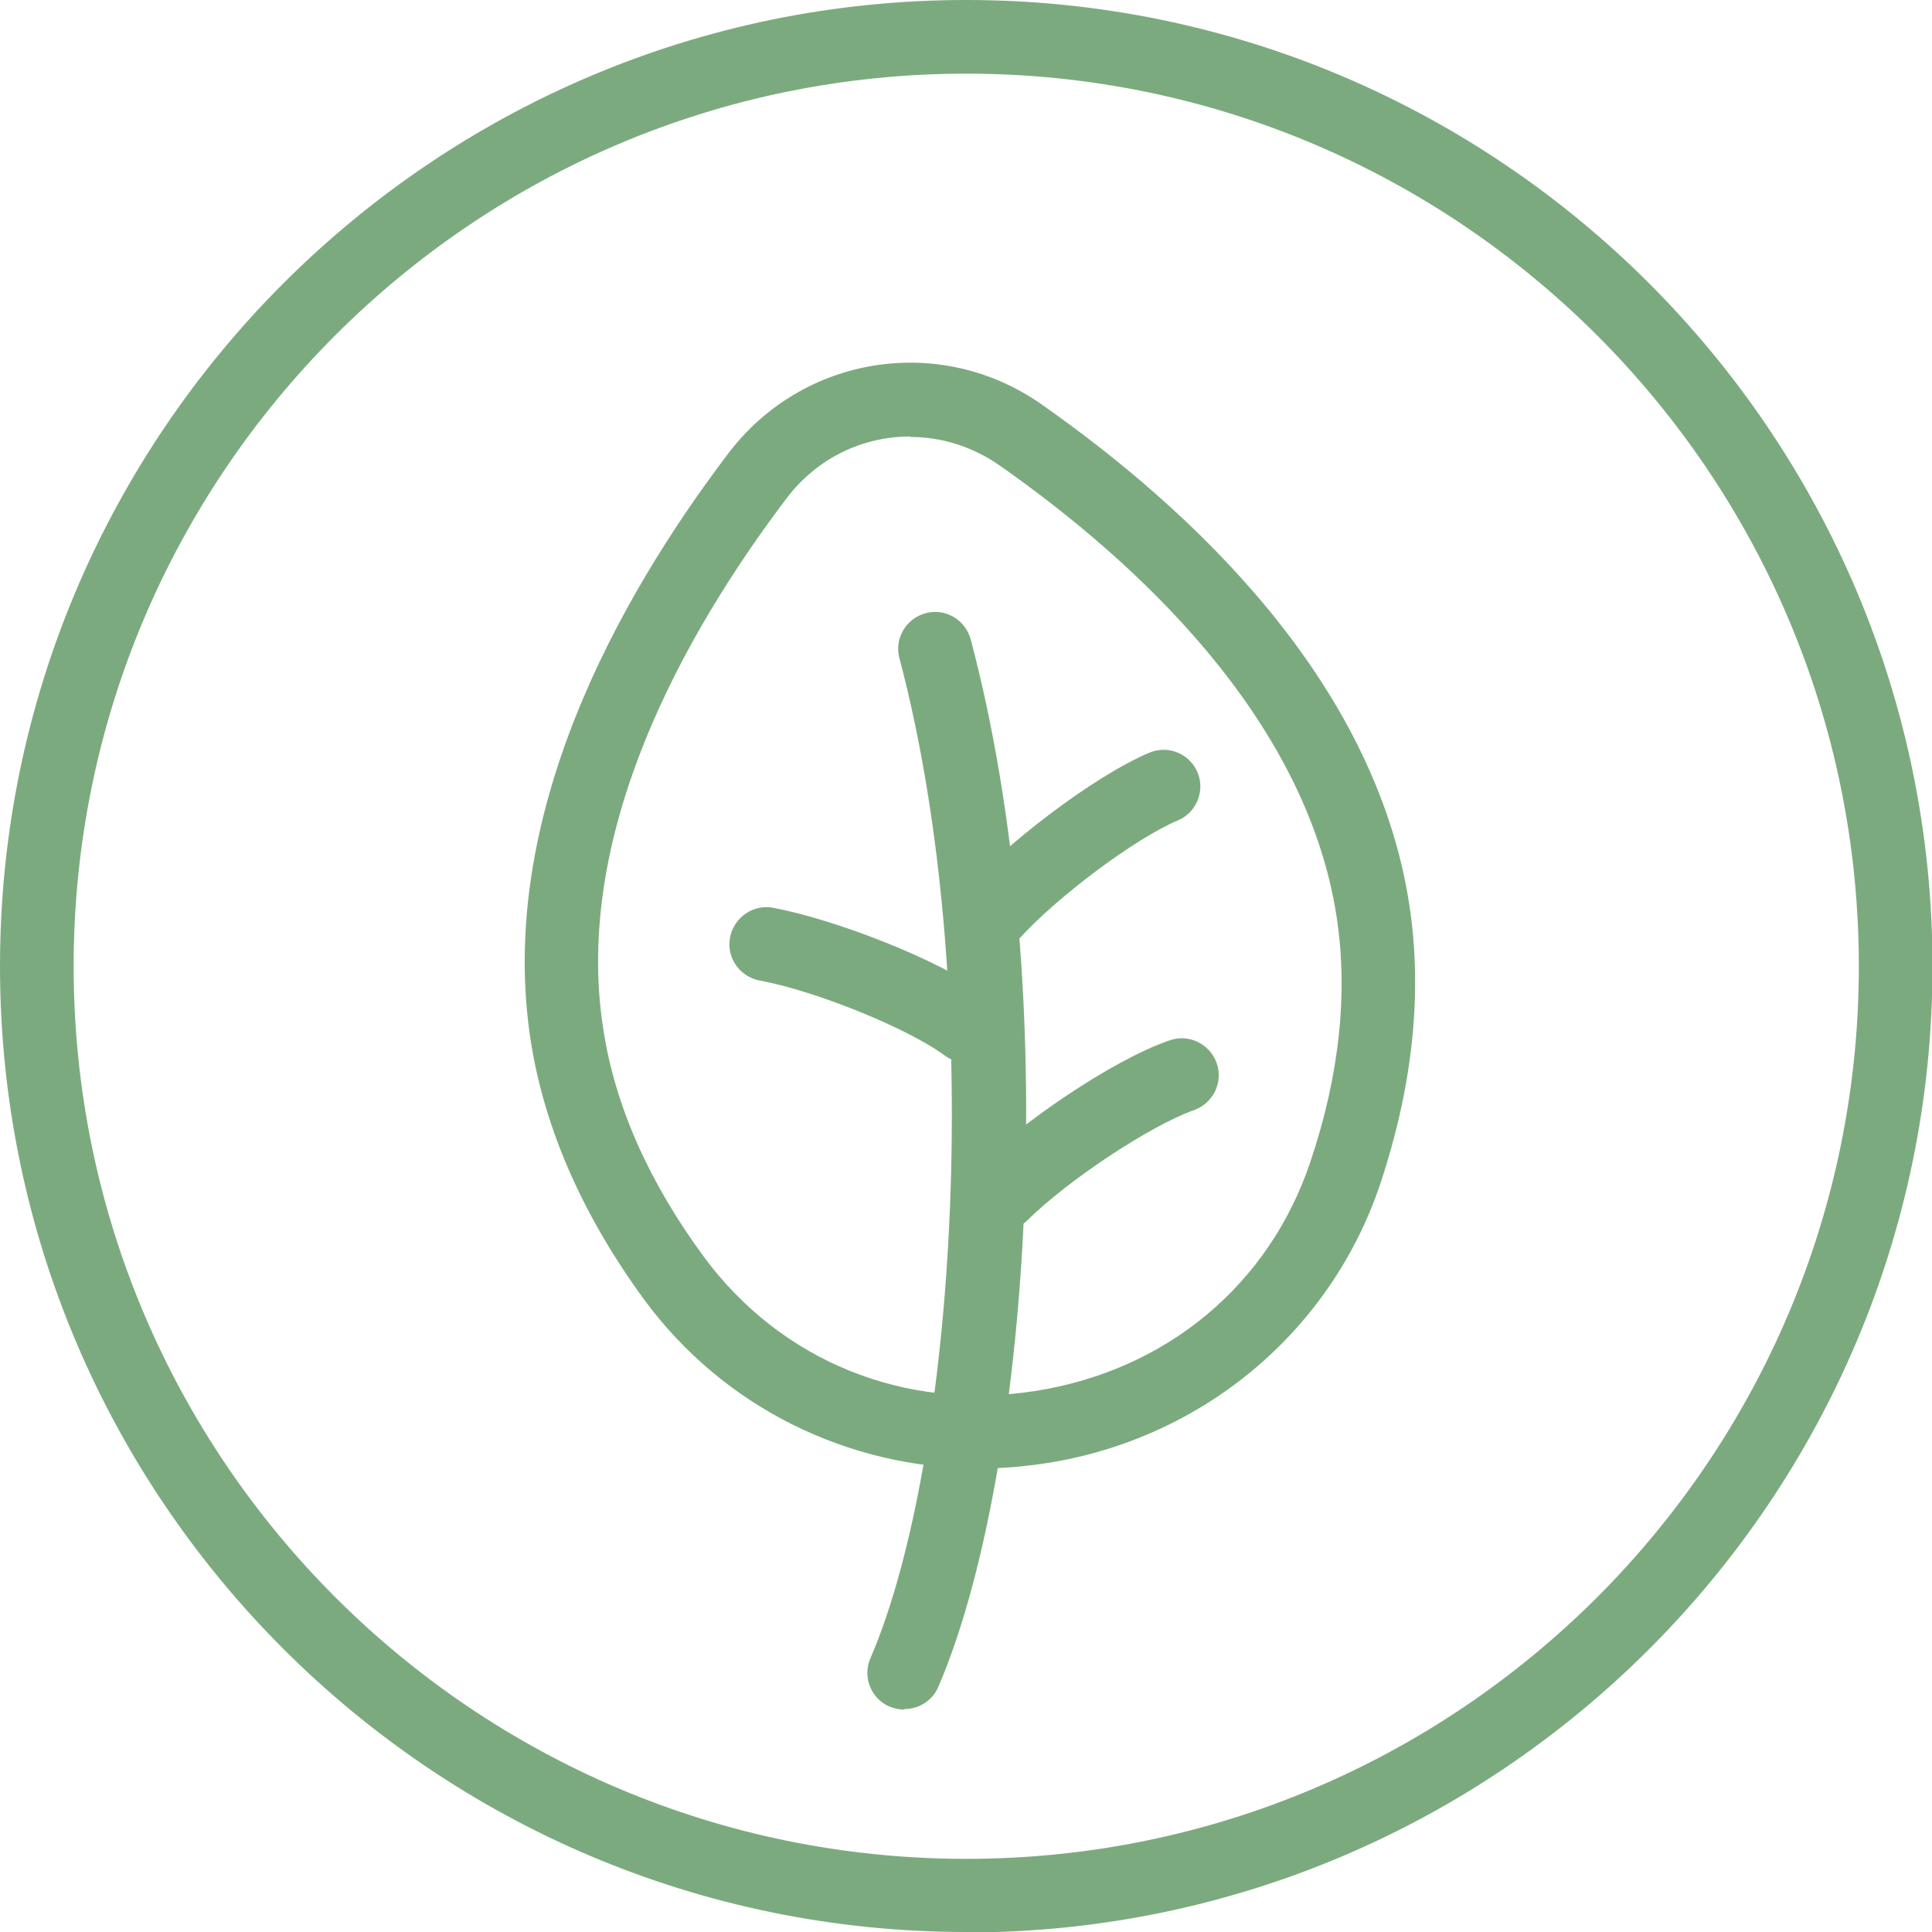
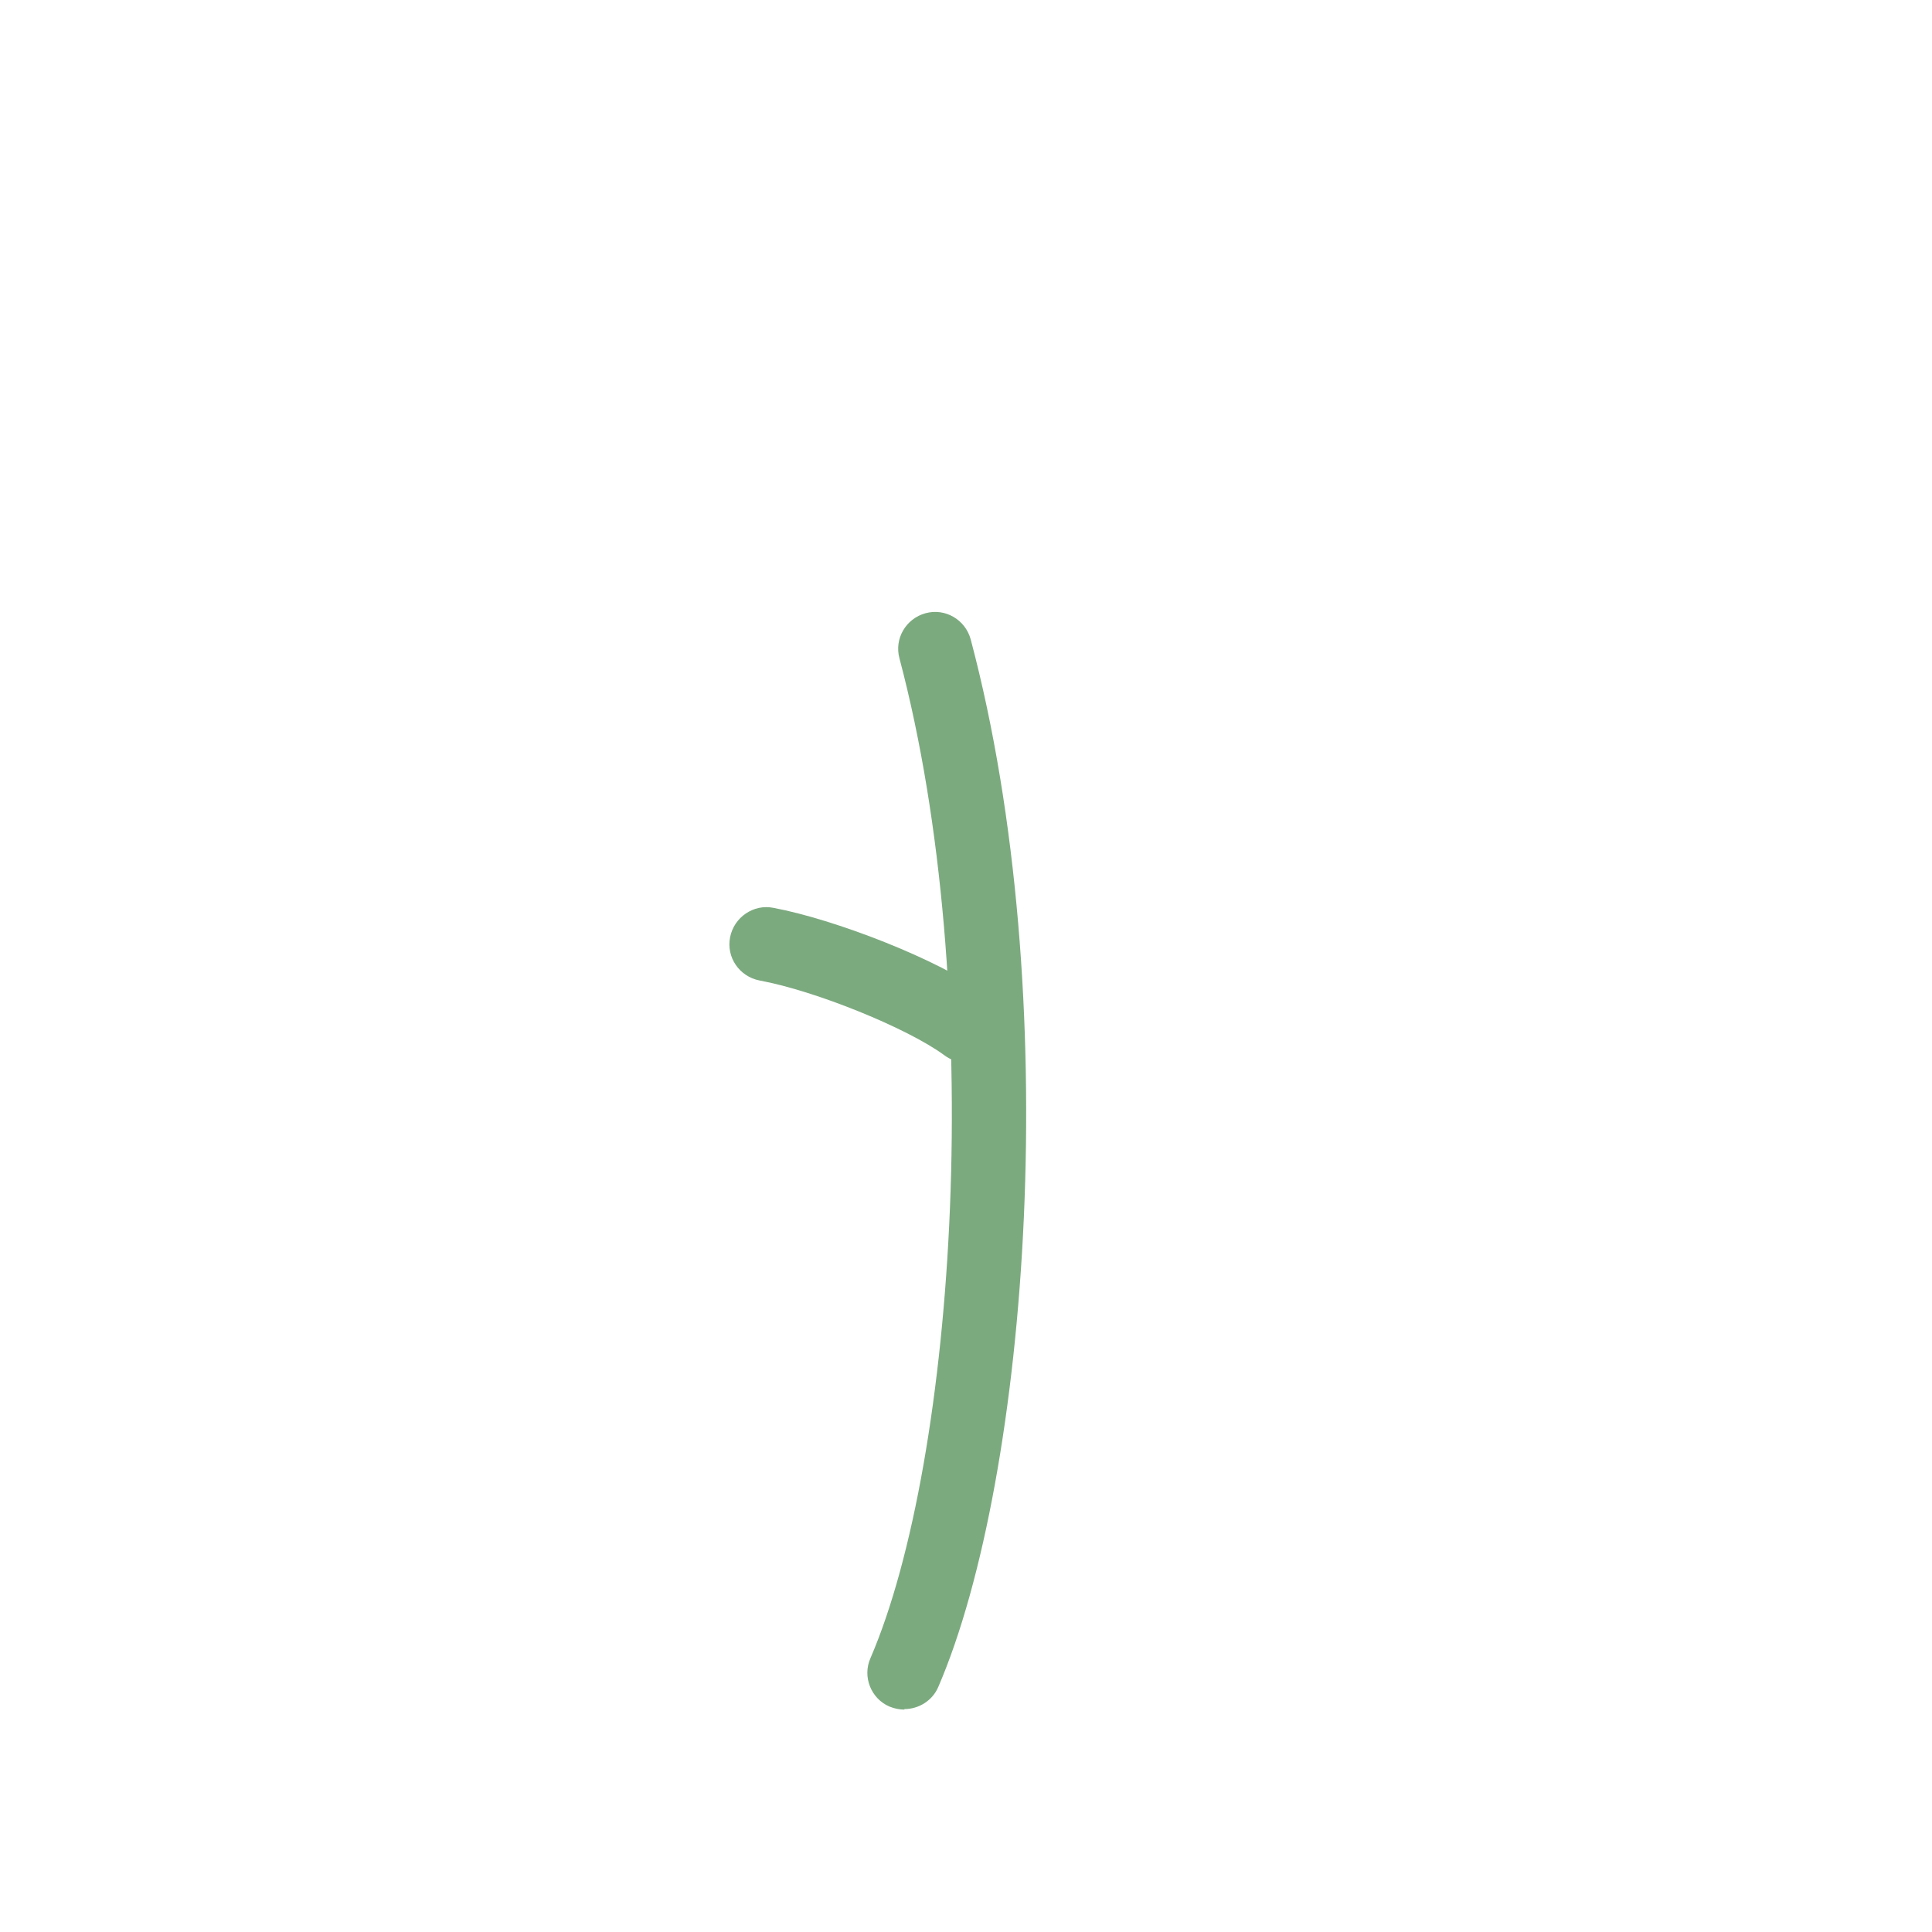
<svg xmlns="http://www.w3.org/2000/svg" width="1024" zoomAndPan="magnify" viewBox="0 0 768 768" height="1024" preserveAspectRatio="xMidYMid meet" version="1.0">
-   <path fill="#7caa7f" d="M 384.098 768 C 172.336 768 0 595.859 0 384.098 C 0 172.336 172.336 0 384.098 0 C 595.859 0 768.195 172.336 768.195 384.098 C 768.195 595.859 595.859 768.195 384.098 768.195 Z M 384.098 29.277 C 188.34 29.277 29.277 188.34 29.277 384.098 C 29.277 579.855 188.34 738.918 384.098 738.918 C 579.855 738.918 738.918 579.855 738.918 384.098 C 738.918 188.34 579.66 29.277 384.098 29.277 Z M 384.098 29.277 " fill-opacity="1" fill-rule="nonzero" />
-   <path fill="#7caa7f" d="M 389.562 583.758 C 337.062 583.758 287.488 559.363 256.066 516.617 C 231.668 483.246 216.445 448.699 210.98 413.762 C 197.125 324.766 245.918 237.719 289.438 180.34 C 319.105 141.109 373.949 132.52 414.152 160.82 C 473.098 202.199 546.285 270.117 560.141 359.117 C 565.605 394.051 561.703 431.523 548.629 470.754 C 528.914 529.305 478.172 571.852 416.105 581.609 C 407.129 582.977 398.344 583.758 389.562 583.758 Z M 361.848 173.508 C 343.113 173.508 324.961 181.898 312.664 198.098 C 272.656 250.992 227.375 330.621 239.867 409.469 C 244.551 439.723 258.016 469.973 279.68 499.445 C 310.324 541.016 359.508 561.117 411.617 552.922 C 463.727 544.723 504.52 510.766 520.914 461.777 C 532.625 427.035 535.941 394.051 531.258 363.996 C 518.961 285.145 451.629 223.082 397.371 185.023 C 386.441 177.41 374.145 173.703 361.848 173.703 Z M 361.848 173.508 " fill-opacity="1" fill-rule="nonzero" />
  <path fill="#7caa7f" d="M 359.508 679.586 C 357.555 679.586 355.602 679.195 353.652 678.418 C 346.234 675.293 342.723 666.512 346.039 659.094 C 380.195 579.855 392.293 392.879 357.555 261.727 C 355.406 253.918 360.09 245.918 367.898 243.77 C 375.707 241.621 383.707 246.305 385.855 254.113 C 423.328 395.027 409.078 586.879 372.973 670.609 C 370.629 676.074 365.168 679.391 359.508 679.391 Z M 359.508 679.586 " fill-opacity="1" fill-rule="nonzero" />
-   <path fill="#7caa7f" d="M 393.855 378.633 C 390.344 378.633 386.828 377.461 384.098 374.926 C 378.047 369.461 377.656 360.285 382.926 354.238 C 399.125 336.086 434.258 308.762 456.898 299.199 C 464.312 296.074 472.902 299.59 476.023 307.004 C 479.145 314.422 475.633 323.008 468.215 326.133 C 451.434 333.156 420.008 356.578 404.785 373.559 C 401.859 376.875 397.953 378.438 393.855 378.438 Z M 393.855 378.633 " fill-opacity="1" fill-rule="nonzero" />
  <path fill="#7caa7f" d="M 383.902 422.352 C 380.977 422.352 377.852 421.375 375.316 419.422 C 360.676 408.688 324.18 393.855 301.93 389.758 C 293.93 388.195 288.66 380.586 290.219 372.582 C 291.781 364.582 299.59 359.312 307.395 360.871 C 331.402 365.359 372.973 381.172 392.684 395.613 C 399.125 400.492 400.688 409.469 395.809 416.105 C 392.879 420.008 388.586 422.156 383.902 422.156 Z M 383.902 422.352 " fill-opacity="1" fill-rule="nonzero" />
-   <path fill="#7caa7f" d="M 398.148 489.102 C 394.441 489.102 390.539 487.734 387.805 484.805 C 382.145 479.145 382.145 469.777 387.805 464.117 C 405.176 446.941 441.672 421.57 464.898 413.57 C 472.512 410.836 480.902 414.934 483.637 422.547 C 486.367 430.156 482.27 438.551 474.656 441.281 C 457.48 447.332 424.691 468.996 408.492 485 C 405.566 487.93 401.859 489.297 398.148 489.297 Z M 398.148 489.102 " fill-opacity="1" fill-rule="nonzero" />
</svg>